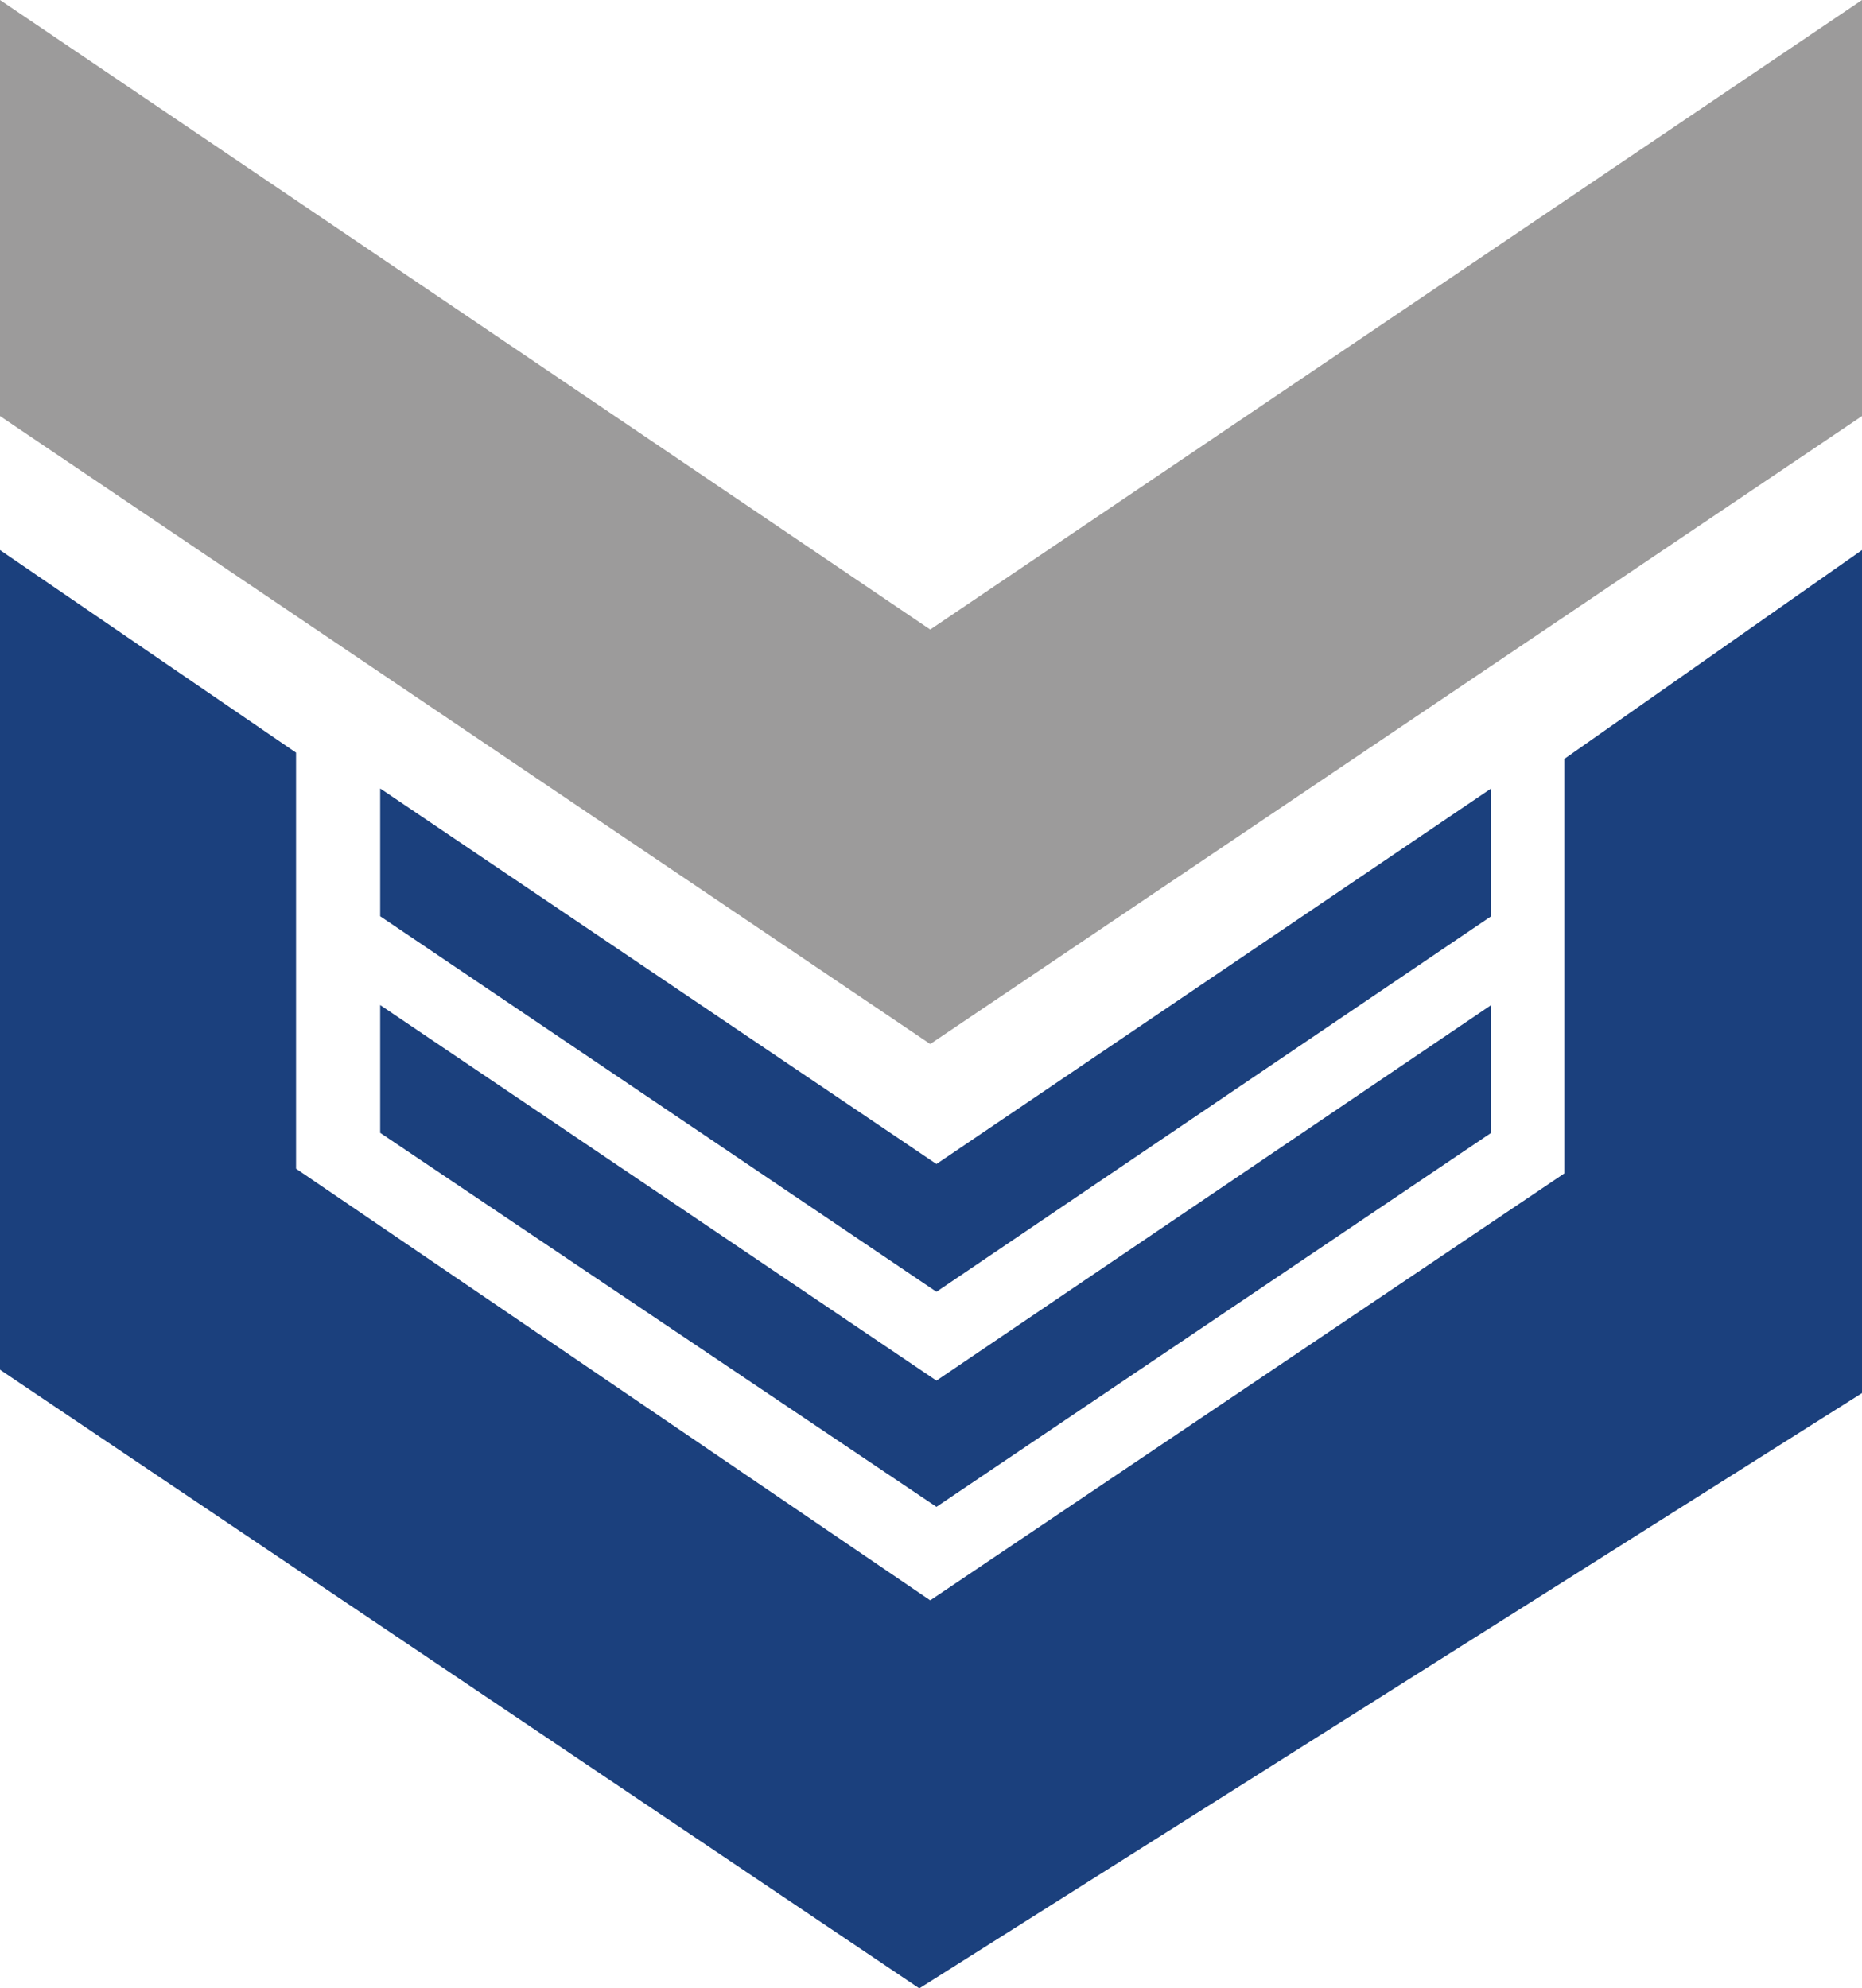
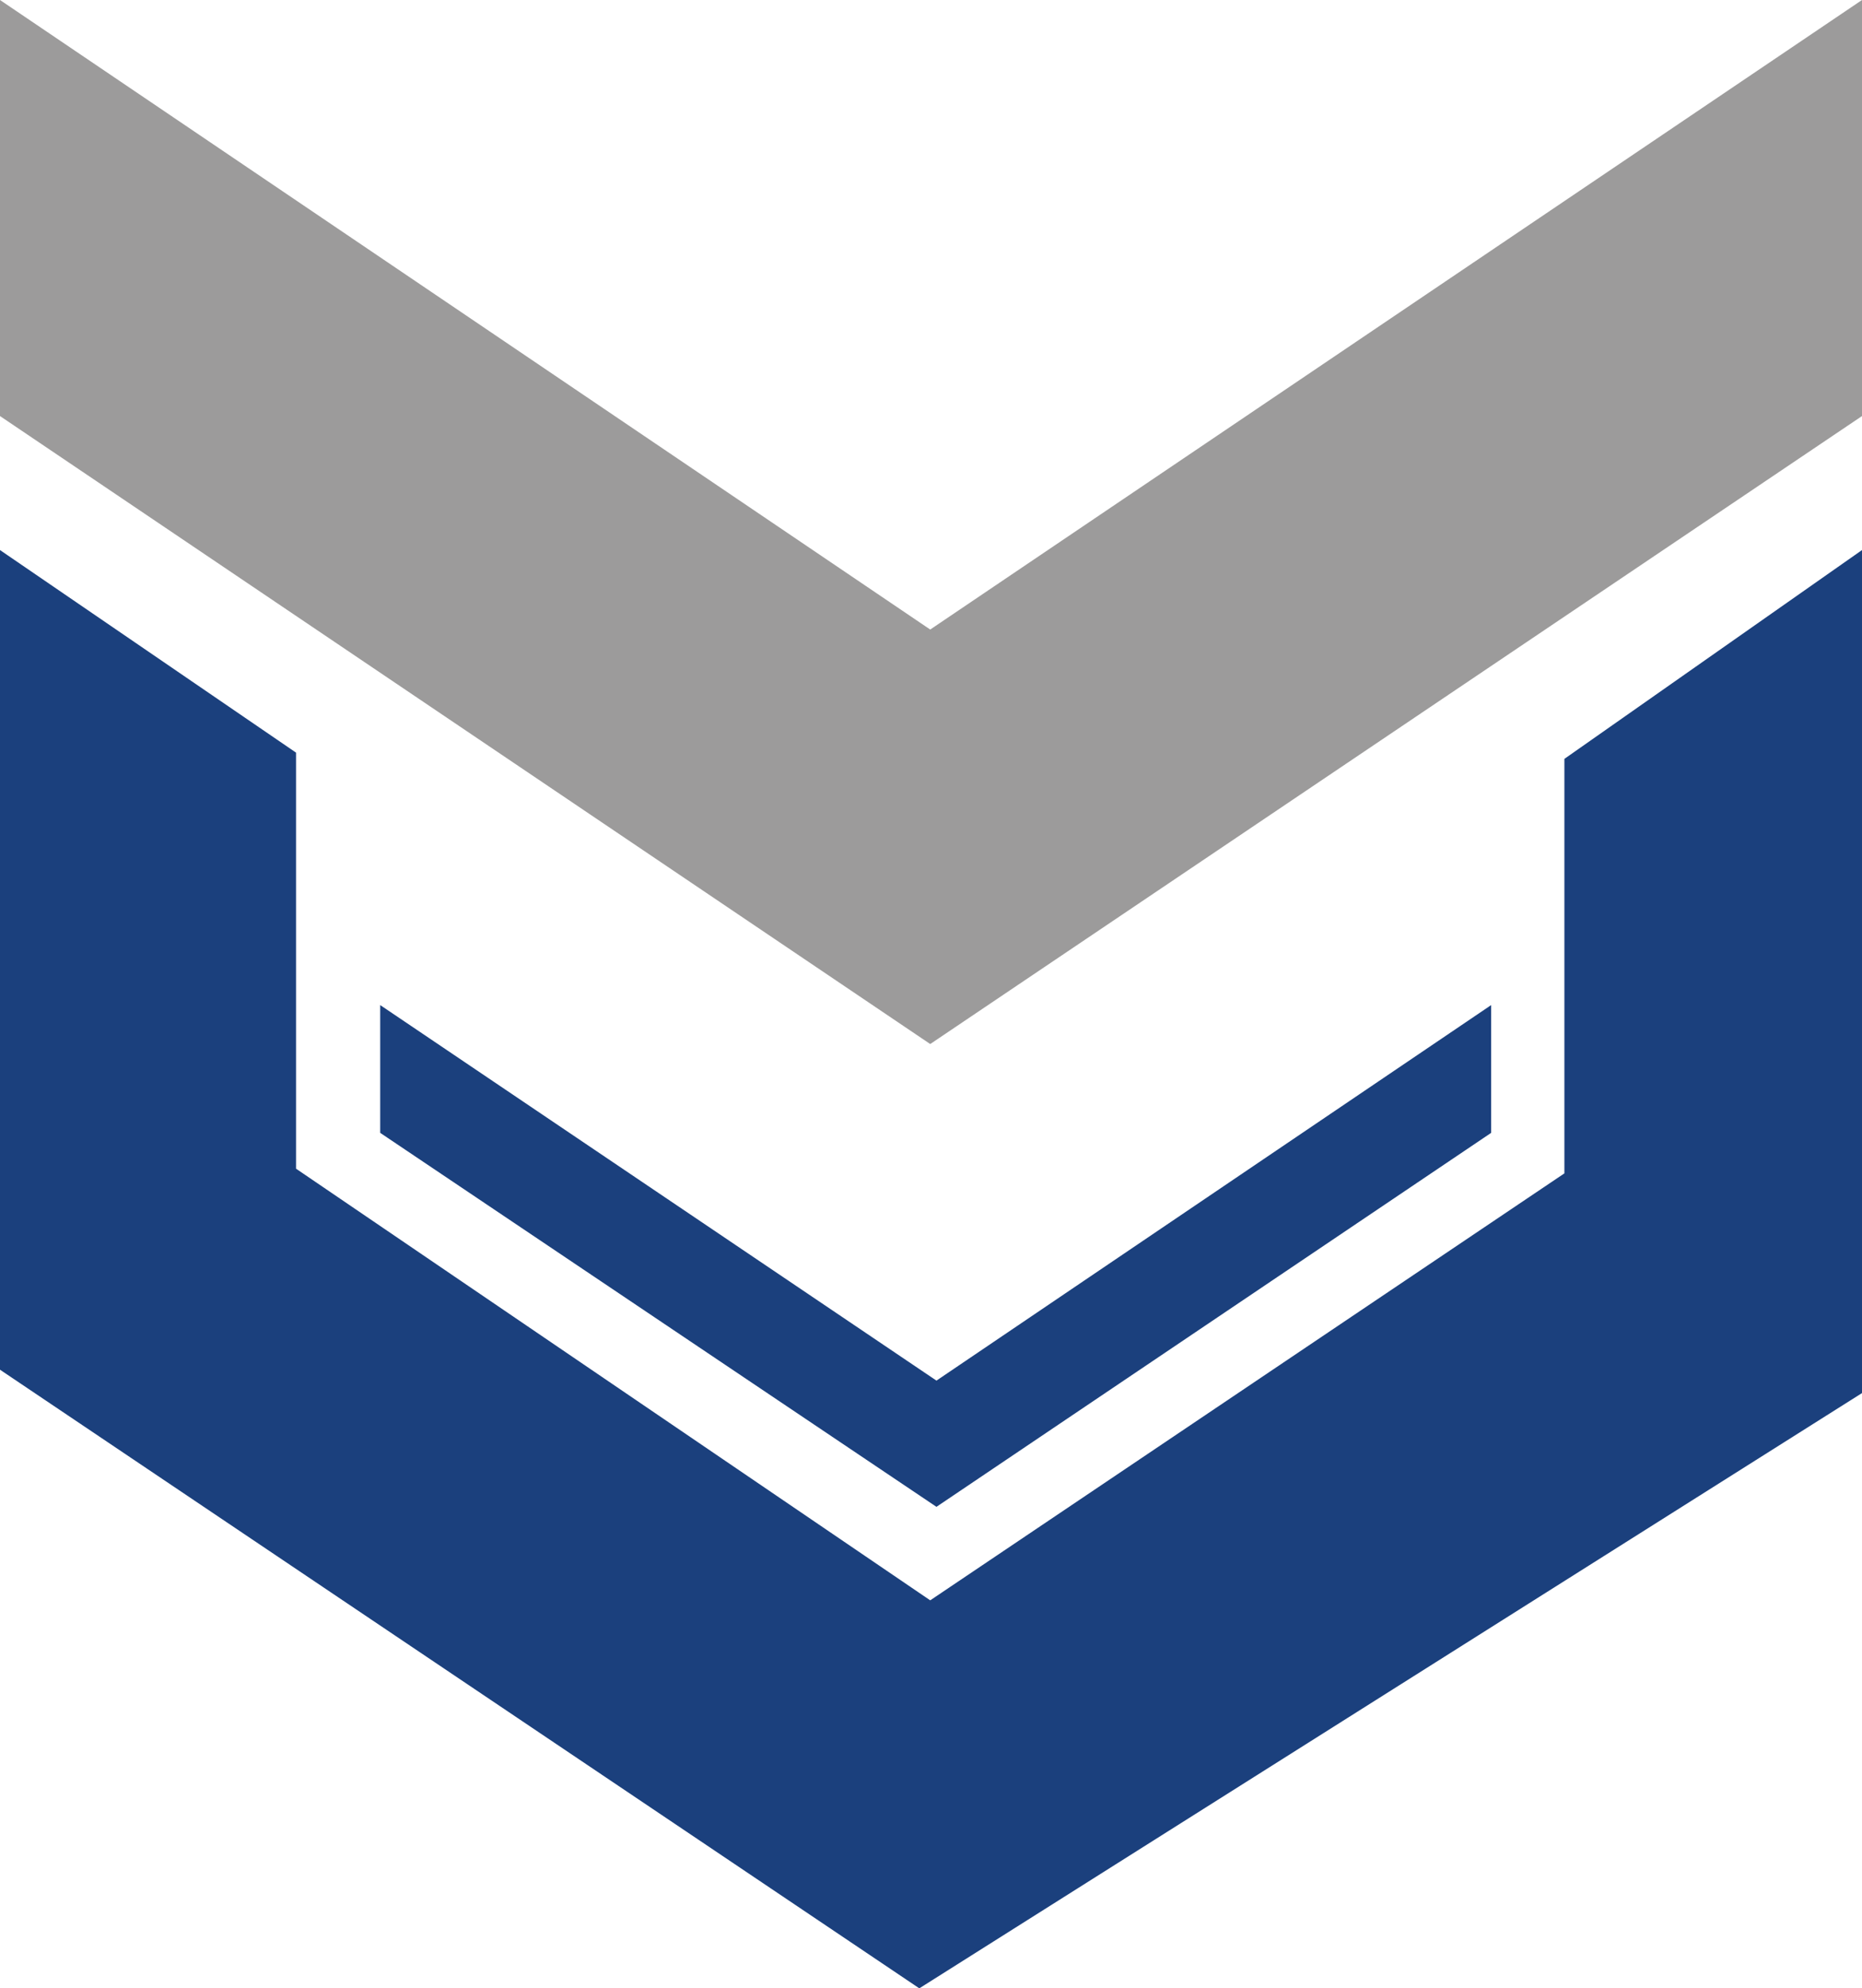
<svg xmlns="http://www.w3.org/2000/svg" id="Layer_1" version="1.1" viewBox="0 0 119.5 127.6">
  <defs>
    <style>
      .st0 {
        fill: #9c9b9b;
      }

      .st1 {
        fill: #1b407d;
      }
    </style>
  </defs>
  <polygon class="st1" points="0 35.3 0 87.9 59 127.6 119.5 89.4 119.5 35.3 100.4 48.7 100.4 75.3 59.7 102.7 19 75 19 48.3 0 35.3" />
  <polygon class="st0" points="0 0 0 26.7 59.7 67 119.5 26.7 119.5 0 59.7 40.4 0 0" />
  <polygon class="st1" points="24.4 64.5 24.4 72.7 60.1 96.7 95.7 72.7 95.7 64.5 60.1 88.6 24.4 64.5" />
-   <polygon class="st1" points="24.4 50.6 24.4 58.8 60.1 82.9 95.7 58.8 95.7 50.6 60.1 74.7 24.4 50.6" />
</svg>